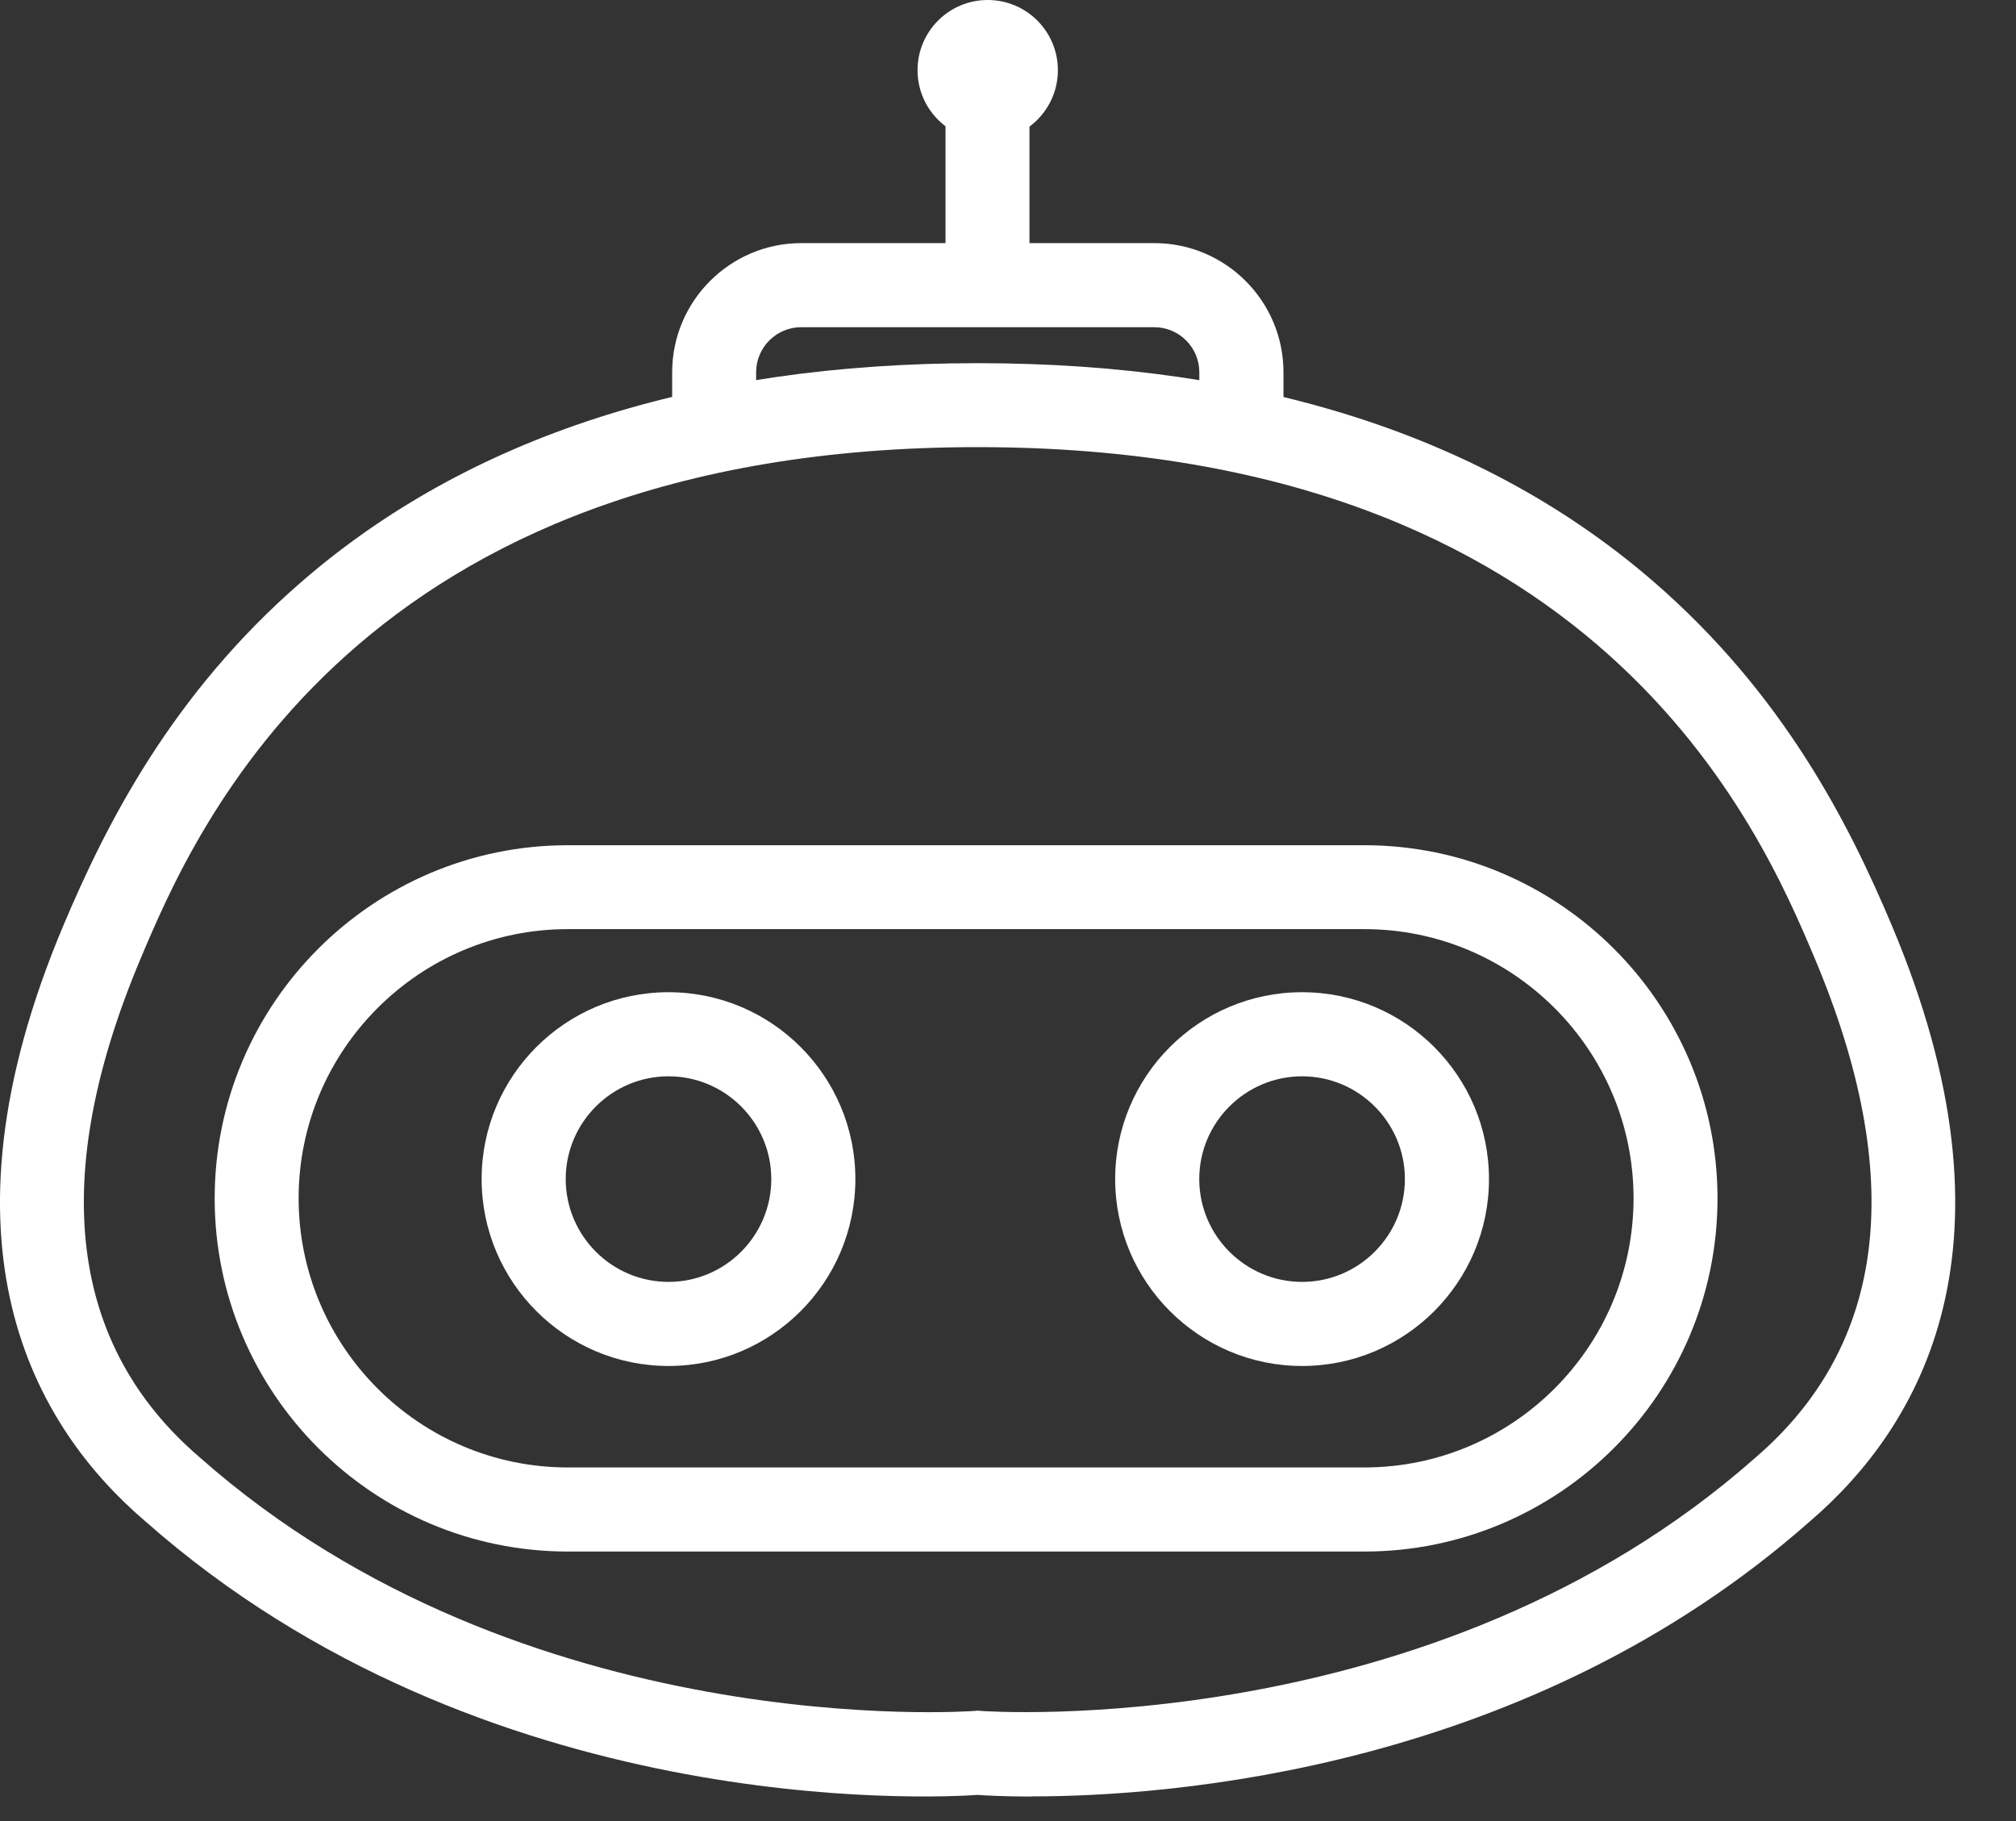
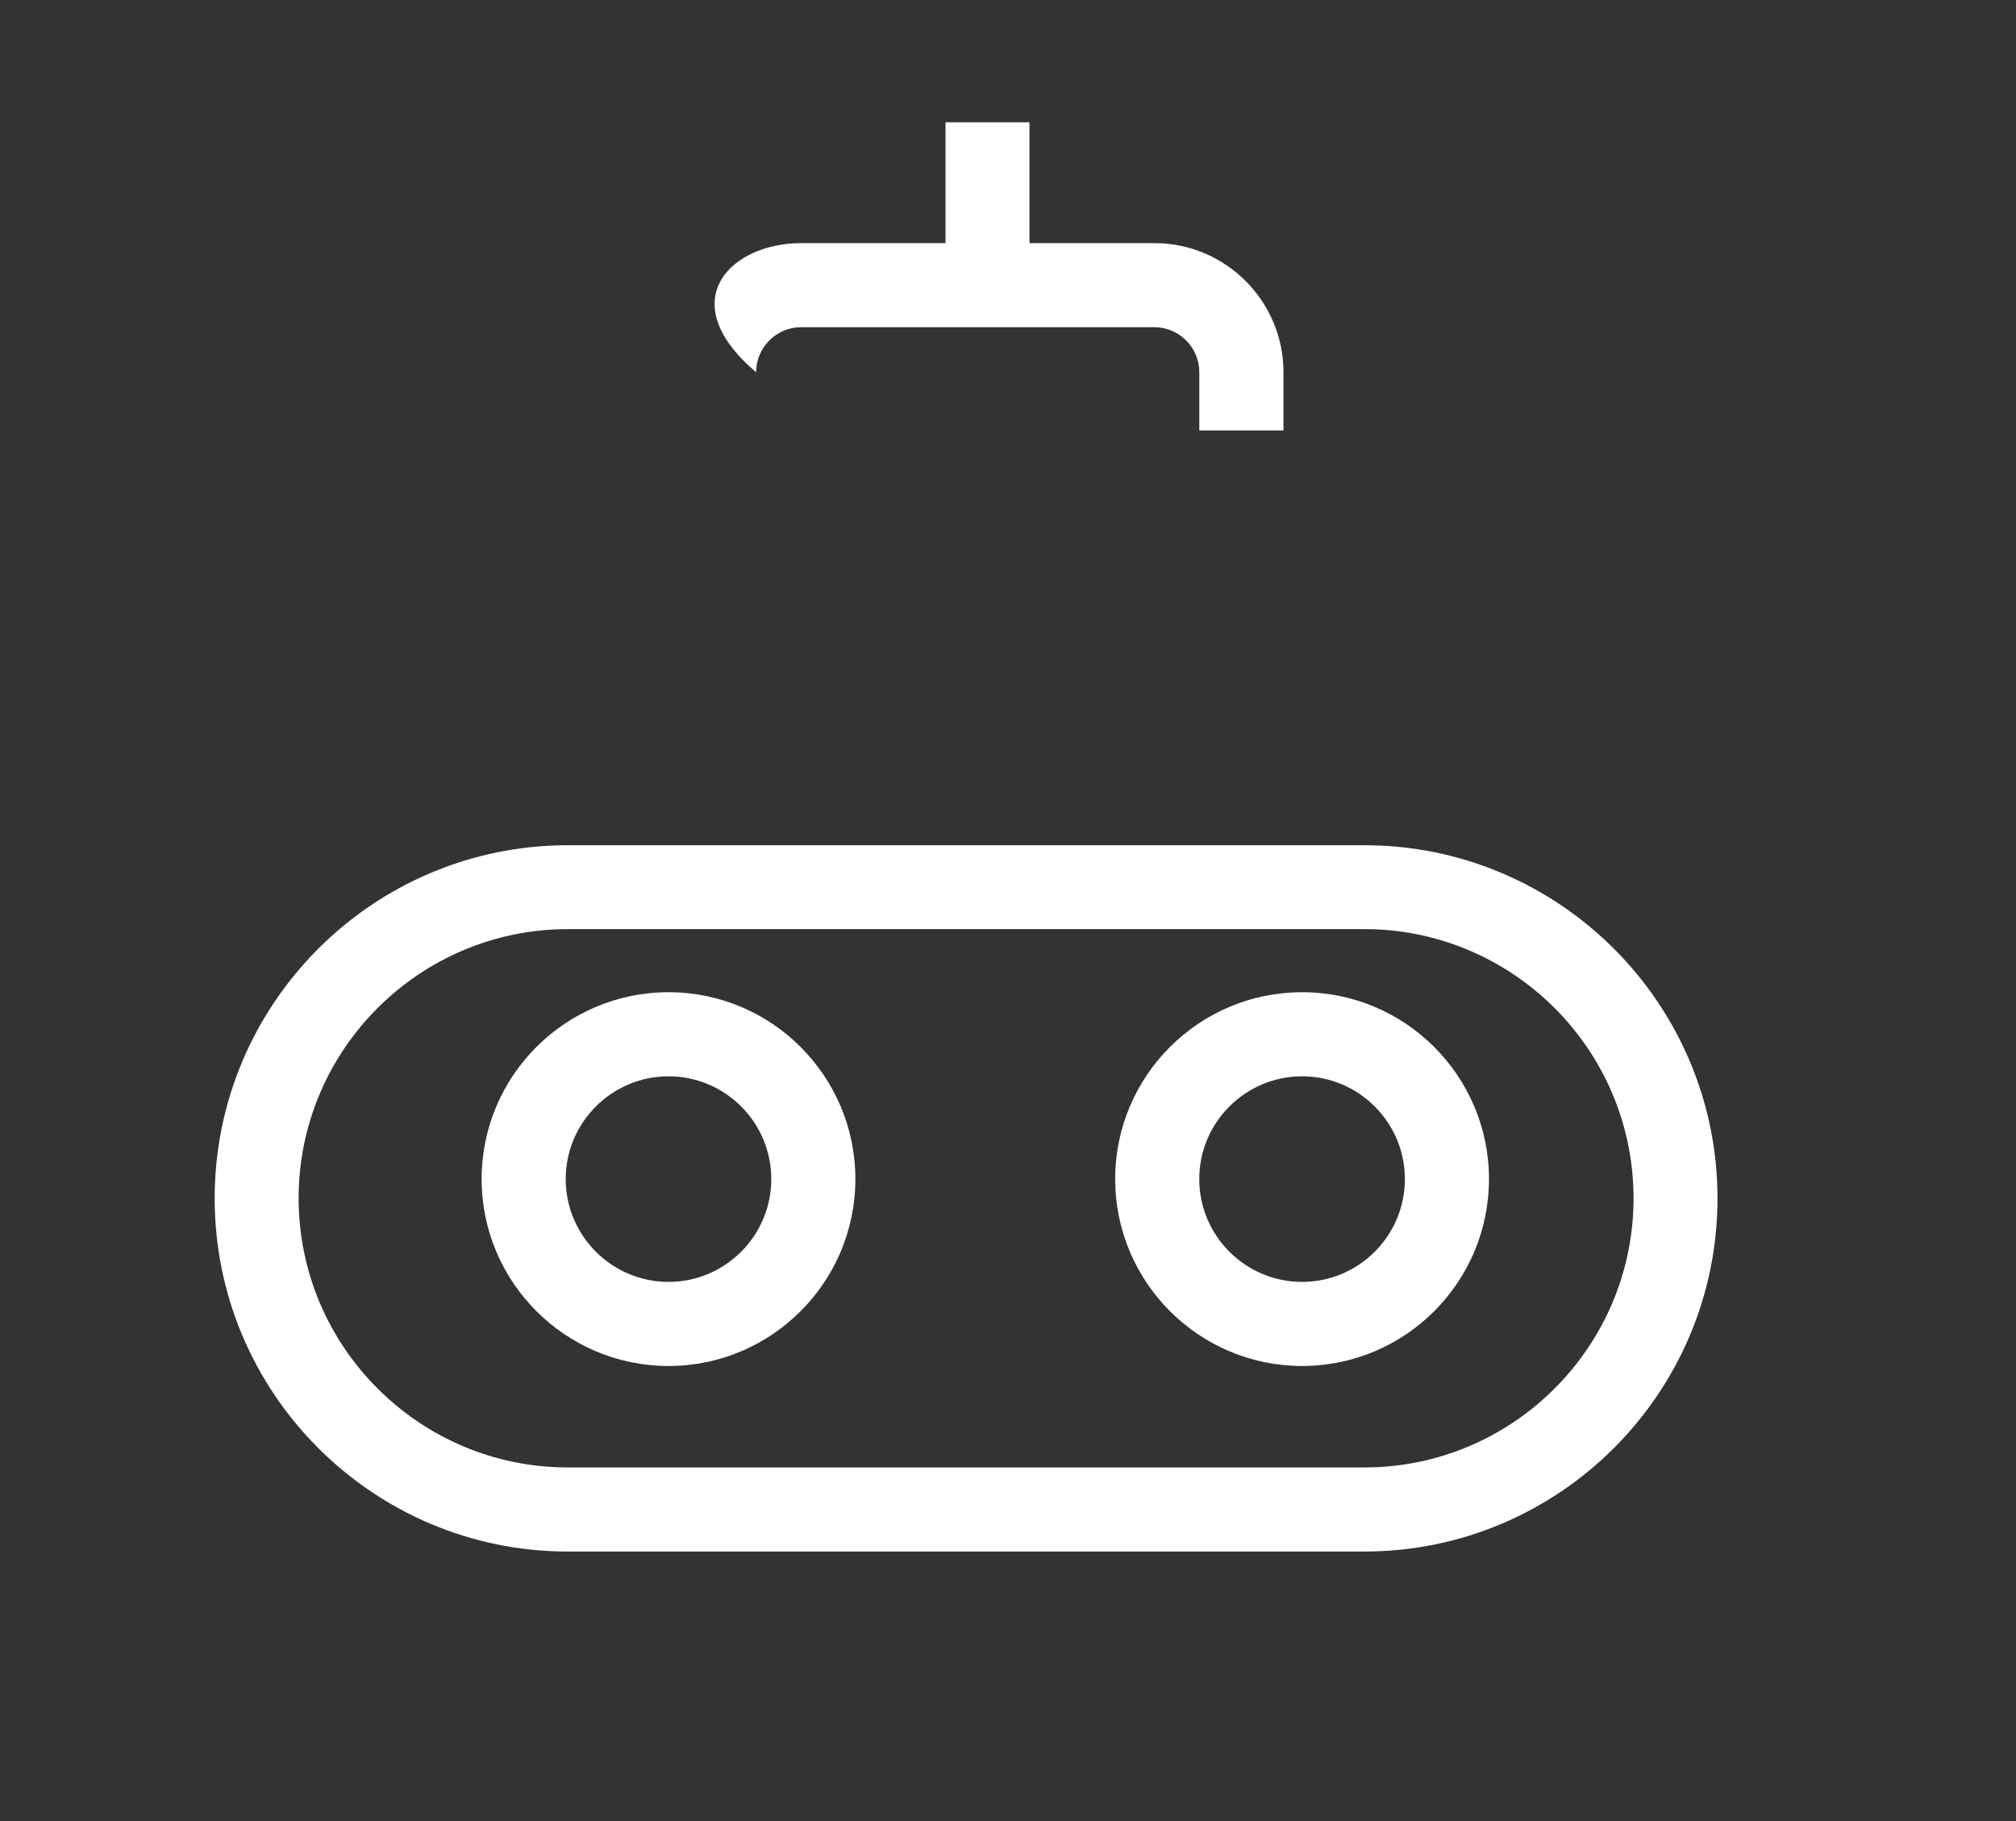
<svg xmlns="http://www.w3.org/2000/svg" width="31" height="28" viewBox="0 0 31 28" fill="none">
  <rect x="0" y="0" width="31" height="28" fill="#333333" stroke="none" />
-   <path d="M15.866 27.623C15.443 27.623 15.154 27.607 15.034 27.598C14.314 27.647 7.429 27.981 2.232 23.389C0.519 21.925 -1.097 19.138 0.977 14.224C1.631 12.676 2.638 10.677 4.637 8.945C7.211 6.713 10.709 5.584 15.033 5.584C19.356 5.584 22.854 6.715 25.429 8.945C27.429 10.677 28.436 12.676 29.088 14.224C31.163 19.139 29.546 21.925 27.826 23.396C23.498 27.219 17.991 27.621 15.865 27.621L15.866 27.623ZM15.034 6.875C5.482 6.875 2.988 12.786 2.167 14.728C0.745 18.095 1.052 20.683 3.079 22.415C8.053 26.809 14.914 26.312 14.982 26.307L15.034 26.302L15.087 26.307C15.155 26.312 22.029 26.797 26.982 22.422C29.017 20.681 29.322 18.095 27.902 14.728C27.081 12.786 24.587 6.875 15.034 6.875Z" fill="white" />
-   <path d="M19.733 6.618H18.442V5.724C18.442 5.342 18.131 5.031 17.749 5.031H12.32C11.938 5.031 11.627 5.342 11.627 5.724V6.618H10.336V5.724C10.336 4.629 11.227 3.738 12.322 3.738H17.75C18.846 3.738 19.736 4.629 19.736 5.724V6.618H19.733Z" fill="white" />
+   <path d="M19.733 6.618H18.442V5.724C18.442 5.342 18.131 5.031 17.749 5.031H12.32C11.938 5.031 11.627 5.342 11.627 5.724V6.618V5.724C10.336 4.629 11.227 3.738 12.322 3.738H17.75C18.846 3.738 19.736 4.629 19.736 5.724V6.618H19.733Z" fill="white" />
  <path d="M15.83 1.88H14.539V4.386H15.83V1.88Z" fill="white" />
-   <path d="M15.188 2.158C15.784 2.158 16.267 1.675 16.267 1.079C16.267 0.483 15.784 0 15.188 0C14.592 0 14.109 0.483 14.109 1.079C14.109 1.675 14.592 2.158 15.188 2.158Z" fill="white" />
  <path d="M20.98 23.856H8.731C5.736 23.856 3.301 21.421 3.301 18.426C3.301 15.432 5.736 12.996 8.731 12.996H20.98C23.975 12.996 26.41 15.432 26.41 18.426C26.41 21.421 23.975 23.856 20.98 23.856ZM8.731 14.286C6.449 14.286 4.592 16.143 4.592 18.424C4.592 20.706 6.449 22.563 8.731 22.563H20.98C23.262 22.563 25.119 20.706 25.119 18.424C25.119 16.143 23.262 14.286 20.98 14.286H8.731Z" fill="white" />
  <path d="M10.28 21.003C8.696 21.003 7.406 19.715 7.406 18.129C7.406 16.544 8.694 15.256 10.28 15.256C11.865 15.256 13.153 16.544 13.153 18.129C13.153 19.715 11.865 21.003 10.28 21.003ZM10.28 16.549C9.409 16.549 8.699 17.258 8.699 18.129C8.699 19.001 9.409 19.71 10.28 19.71C11.151 19.71 11.86 19.001 11.86 18.129C11.86 17.258 11.151 16.549 10.28 16.549Z" fill="white" />
  <path d="M20.022 21.003C18.438 21.003 17.148 19.715 17.148 18.129C17.148 16.544 18.436 15.256 20.022 15.256C21.608 15.256 22.896 16.544 22.896 18.129C22.896 19.715 21.608 21.003 20.022 21.003ZM20.022 16.549C19.151 16.549 18.441 17.258 18.441 18.129C18.441 19.001 19.151 19.71 20.022 19.71C20.893 19.71 21.603 19.001 21.603 18.129C21.603 17.258 20.893 16.549 20.022 16.549Z" fill="white" />
</svg>